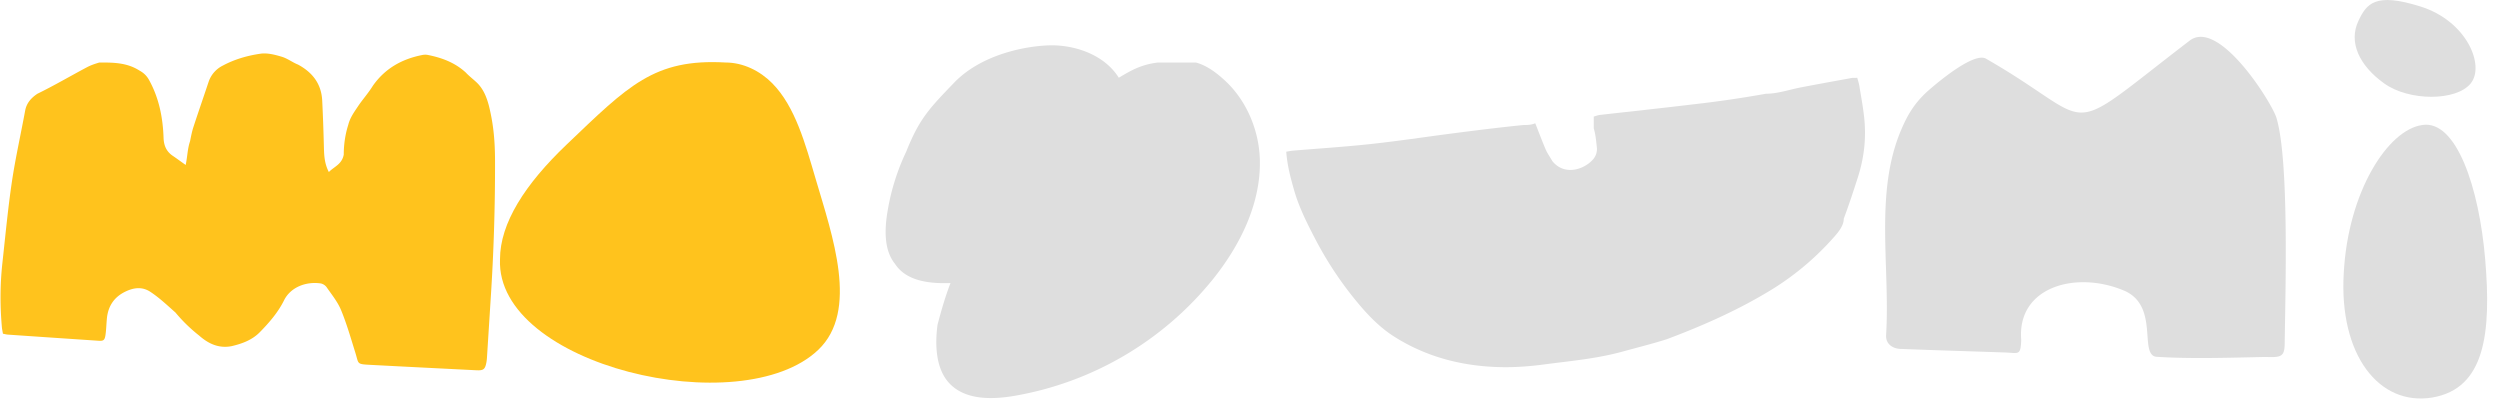
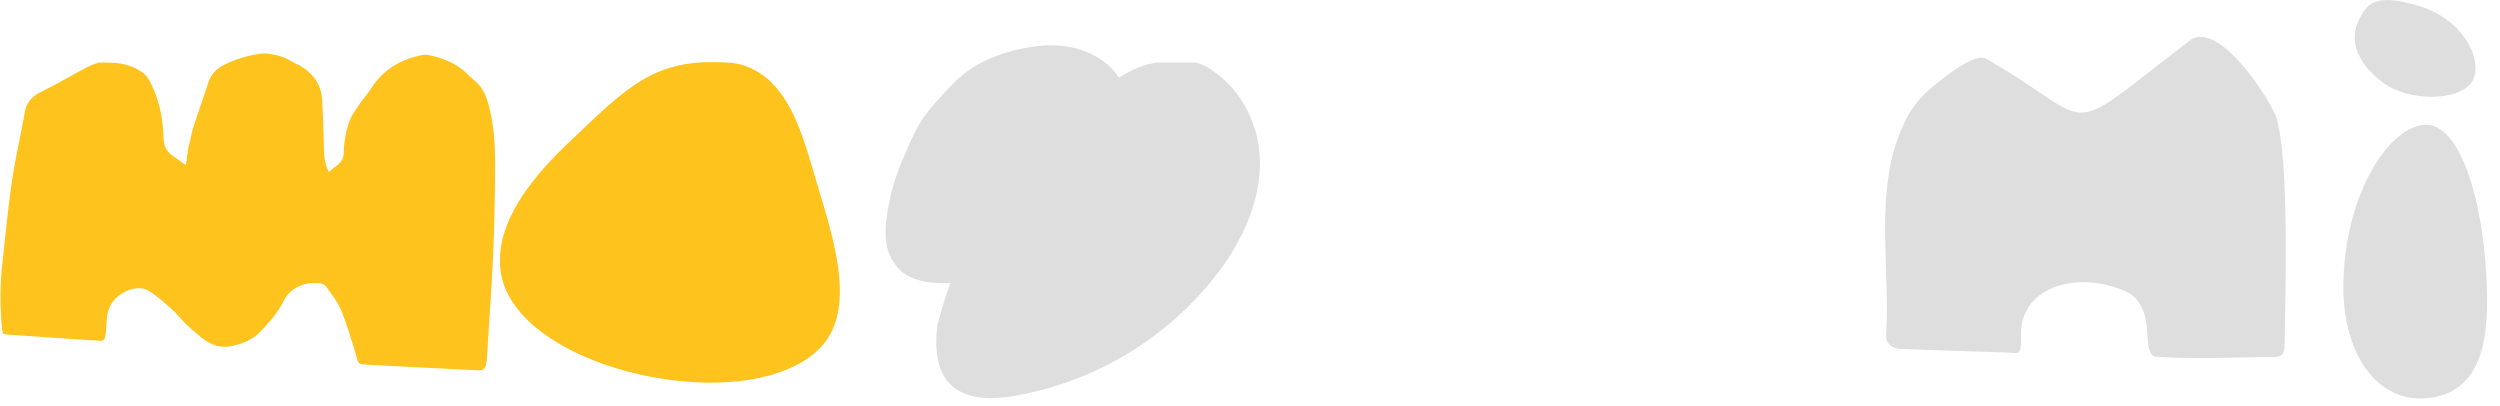
<svg xmlns="http://www.w3.org/2000/svg" xmlns:ns1="http://www.inkscape.org/namespaces/inkscape" xmlns:ns2="http://sodipodi.sourceforge.net/DTD/sodipodi-0.dtd" ns1:version="1.0 (4035a4fb49, 2020-05-01)" ns2:docname="manumi--2-6.svg" id="svg42" version="1.1" viewBox="0 0 80 13" height="13" width="80">
  <defs id="defs46" />
  <ns2:namedview ns1:current-layer="svg42" ns1:window-maximized="1" ns1:window-y="-11" ns1:window-x="-11" ns1:cy="6.5" ns1:cx="33.40824" ns1:zoom="20.025" showgrid="false" id="namedview44" ns1:window-height="2066" ns1:window-width="3840" ns1:pageshadow="2" ns1:pageopacity="0" guidetolerance="10" gridtolerance="10" objecttolerance="10" borderopacity="1" bordercolor="#666666" pagecolor="#ffffff" />
  <g id="g6">
    <g id="g4">
      <path id="path2" d="M 0.094,10.679 0.064,10.51 C 0,9.82 0,9.13 0.074,8.44 0.17,7.567 0.252,6.69 0.38,5.82 0.494,5.056 0.665,4.3 0.805,3.54 0.85,3.296 1,3.131 1.197,3 1.733,2.739 2.253,2.432 2.786,2.15 2.904,2.089 3,2.054 3.18,2 3.622,2 4.058,2 4.463,2.258 4.598,2.332 4.693,2.422 4.769,2.558 5.089,3.136 5.212,3.763 5.234,4.411 5.243,4.673 5.334,4.863 5.549,5 5.669,5.082 5.784,5.168 5.942,5.279 6,5 6,4.756 6.082,4.519 6.112,4.369 6.14,4.218 6.187,4.073 6.346,3.585 6.515,3.101 6.677,2.615 A 0.9,0.9 0 0 1 7.132,2.098 C 7.509,1.895 7.922,1.778 8.339,1.718 8.554,1.688 8.792,1.749 9,1.811 9.193,1.864 9.364,2 9.535,2.066 c 0.465,0.25 0.75,0.617 0.776,1.156 0.023,0.472 0.04,0.944 0.052,1.416 0.008,0.285 0.006,0.57 0.16,0.867 C 10.699,5.327 10.942,5.258 11,4.948 11,4.618 11.051,4.285 11.143,4 11.199,3.77 11.33,3.591 11.446,3.417 11.598,3.186 11.773,3 11.932,2.744 12.319,2.192 12.859,1.889 13.509,1.761 a 0.453,0.453 0 0 1 0.17,-0.005 c 0.454,0.089 0.877,0.244 1.227,0.566 0.094,0.103 0.23,0.207 0.343,0.313 0.216,0.203 0.32,0.466 0.395,0.745 0.154,0.62 0.194,1.156 0.197,1.745 a 65.053,65.053 0 0 1 -0.138,4.423 l -0.119,1.878 a 1.348,1.348 0 0 1 -0.019,0.17 C 15.522,11.823 15.47,11.86 15.235,11.848 14.111,11.791 13,11.736 11.863,11.676 11.4,11.652 11.486,11.651 11.371,11.286 11.228,10.829 11.097,10.366 10.914,9.923 10.804,9.657 10.612,9.423 10.446,9.183 A 0.319,0.319 0 0 0 10.266,9.07 C 9.792,9 9.29,9.19 9.082,9.625 8.894,10 8.61,10.329 8.314,10.63 8.069,10.88 7.745,11 7.406,11.078 7,11.155 6.668,11 6.37,10.736 A 5.009,5.009 0 0 1 5.614,10 C 5.366,9.783 5.11,9.535 4.809,9.337 4.539,9.161 4.263,9.207 3.999,9.338 3.648,9.511 3.459,9.8 3.421,10.187 3.403,10.365 3.401,10.545 3.375,10.722 3.35,10.888 3.31,10.915 3.149,10.904 2.18,10.839 1.212,10.774 0.244,10.707 0.197,10.703 0.15,10.689 0.094,10.679" fill="#ffc31d" />
    </g>
  </g>
  <g id="g12">
    <g id="g10">
      <path style="fill:#ffc31d;fill-opacity:1" id="path8" d="M 24.716,2.668 C 24.32,2.266 23.78,2 23.215,2 20.929,1.871 20.103,2.745 18.13,4.628 16.797,5.9 16,7.143 16,8.298 c -0.138,3.4 7.726,5.237 10.184,2.897 1.31,-1.247 0.452,-3.65 -0.082,-5.466 C 25.773,4.614 25.448,3.41 24.716,2.669" fill="#ffc31d" />
    </g>
  </g>
  <g id="g18">
    <g id="g16">
      <path style="fill:#dedede;fill-opacity:1" id="path14" d="M 40.316,5.142 C 40.299,4.227 39.929,3.299 39.276,2.652 39,2.385 38.65,2.1 38.266,2 H 37.055 C 36.524,2.067 36.222,2.235 35.801,2.488 A 1.072,1.072 0 0 0 35.781,2.455 C 35.365,1.821 34.585,1.501 33.829,1.455 33.184,1.415 31.519,1.623 30.534,2.644 29.738,3.47 29.416,3.804 29,4.851 A 7.123,7.123 0 0 0 28.405,6.742 C 28.305,7.322 28.28,8 28.639,8.442 29,9 29.746,9.078 30.389,9.059 L 30.416,9.057 C 30.25,9.489 30.12,9.935 30,10.397 c -0.079,0.603 -0.07,1.396 0.385,1.874 0.5,0.526 1.333,0.52 2.049,0.401 a 10.45,10.45 0 0 0 6.38,-3.737 C 39.681,7.852 40.342,6.53 40.316,5.142" fill="#ffc31d" />
    </g>
  </g>
  <g id="g24">
    <g id="g22">
-       <path id="path20" d="M 51,3.731 C 51.084,3.705 51.138,3.685 51.194,3.678 52.182,3.566 53.171,3.461 54.159,3.342 A 36.421,36.421 0 0 0 56.509,3 c 0.37,0 0.733,-0.127 1.101,-0.2 0.544,-0.105 1.09,-0.203 1.635,-0.303 0.054,-0.01 0.111,-0.004 0.188,-0.007 0.023,0.09 0.052,0.173 0.066,0.259 0.054,0.329 0.115,0.657 0.152,0.988 C 59.723,4.383 59.661,5 59.463,5.639 59.319,6.088 59.173,6.536 59,7 59,7.22 58.834,7.425 58.666,7.611 a 8.848,8.848 0 0 1 -1.893,1.607 c -1.083,0.674 -2.245,1.19 -3.436,1.637 -0.456,0.145 -0.94,0.265 -1.412,0.395 -0.813,0.225 -1.651,0.299 -2.483,0.408 -0.442,0.06 -0.926,0.1 -1.389,0.091 -1.228,-0.022 -2.39,-0.313 -3.437,-0.976 -0.4,-0.253 -0.74,-0.586 -1.05,-0.943 A 11.389,11.389 0 0 1 42.104,7.678 C 41.836,7.165 41.574,6.651 41.414,6.095 41.3,5.698 41.192,5.298 41.16,4.854 41.236,4.842 41.305,4.827 41.374,4.821 42.194,4.752 43,4.701 43.834,4.612 44.685,4.521 45.532,4.393 46.38,4.282 47.173,4.179 48,4.075 48.757,4 48.87,4 49,4 49.128,3.944 c 0.111,0.281 0.215,0.561 0.333,0.836 0.057,0.133 0.125,0.22 0.215,0.377 0.407,0.5 1.065,0.245 1.324,-0.084 a 0.5,0.5 0 0 0 0.099,-0.36 C 51.076,4.511 51.061,4.309 51,4.107 V 3.73" fill="#dedede" />
-     </g>
+       </g>
  </g>
  <g id="g30">
    <g id="g28">
      <path id="path26" d="M 60.822,11.166 C 60.552,11.156 60.341,11 60.355,10.728 60.487,8.582 60,6.283 60.783,4.288 61,3.751 61.216,3.349 61.663,2.937 62,2.636 63.163,1.66 63.55,1.877 67.258,4 65.833,4.543 70.06,1.307 c 0.939,-0.745 2.637,1.98 2.784,2.458 0.416,1.353 0.286,5.635 0.266,7.234 -0.006,0.411 -0.111,0.442 -0.594,0.424 h -0.034 c -1.159,0.024 -2.37,0.065 -3.483,-0.006 -0.555,-0.073 0.096,-1.605 -1,-2.105 -1.55,-0.67 -3.45,-0.14 -3.321,1.55 a 0.364,0.364 0 0 1 0,0.04 c -0.02,0.49 -0.091,0.391 -0.526,0.377 -1.153,-0.04 -2.217,-0.07 -3.331,-0.114" fill="#dedede" />
    </g>
  </g>
  <g id="g36">
    <g id="g34">
      <path id="path32" d="m 77.511,4 c 1.093,-0.172 1.822,2 2.016,4.31 0.194,2.321 0.008,4.123 -1.696,4.411 C 76.126,13 74.845,11.354 75,8.74 75.138,6.126 76.418,4.15 77.511,4.001 Z M 75.47,0.668 c 0.258,-0.547 0.53,-0.92 1.984,-0.46 1.479,0.46 2.072,1.887 1.61,2.46 -0.46,0.573 -1.977,0.573 -2.773,0 -0.796,-0.573 -1.145,-1.316 -0.821,-2 z" fill="#dedede" />
    </g>
  </g>
</svg>